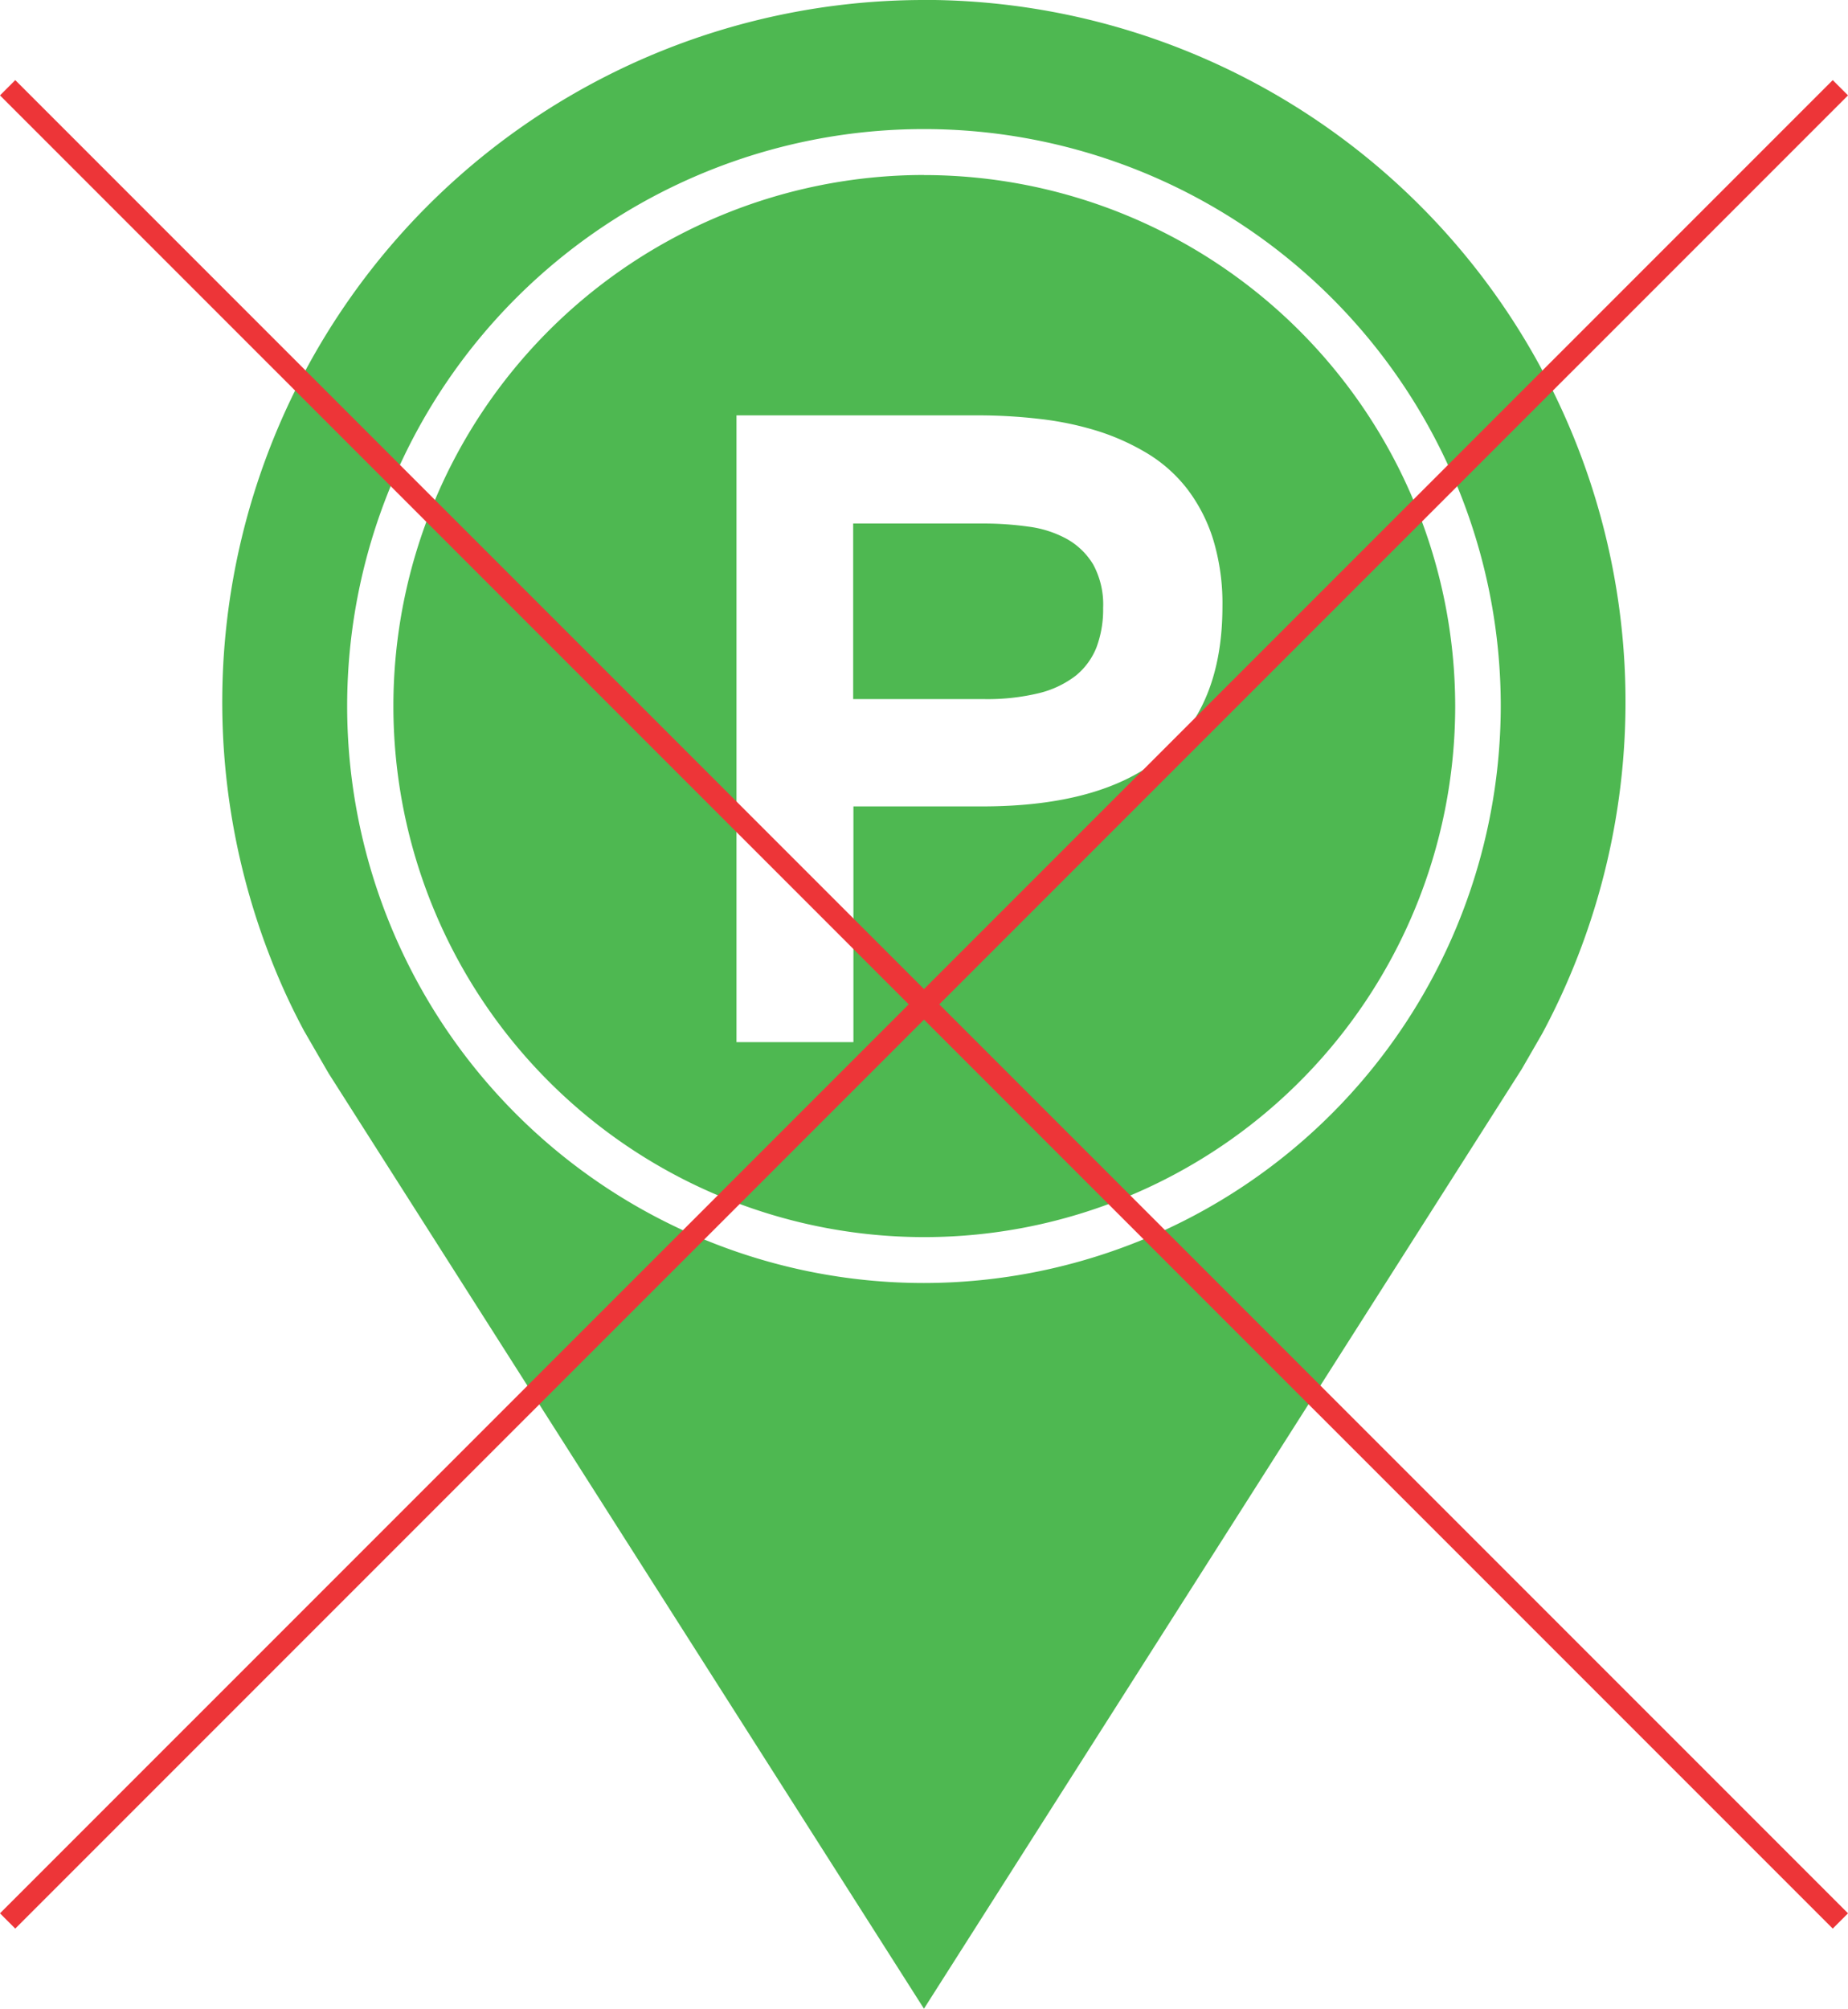
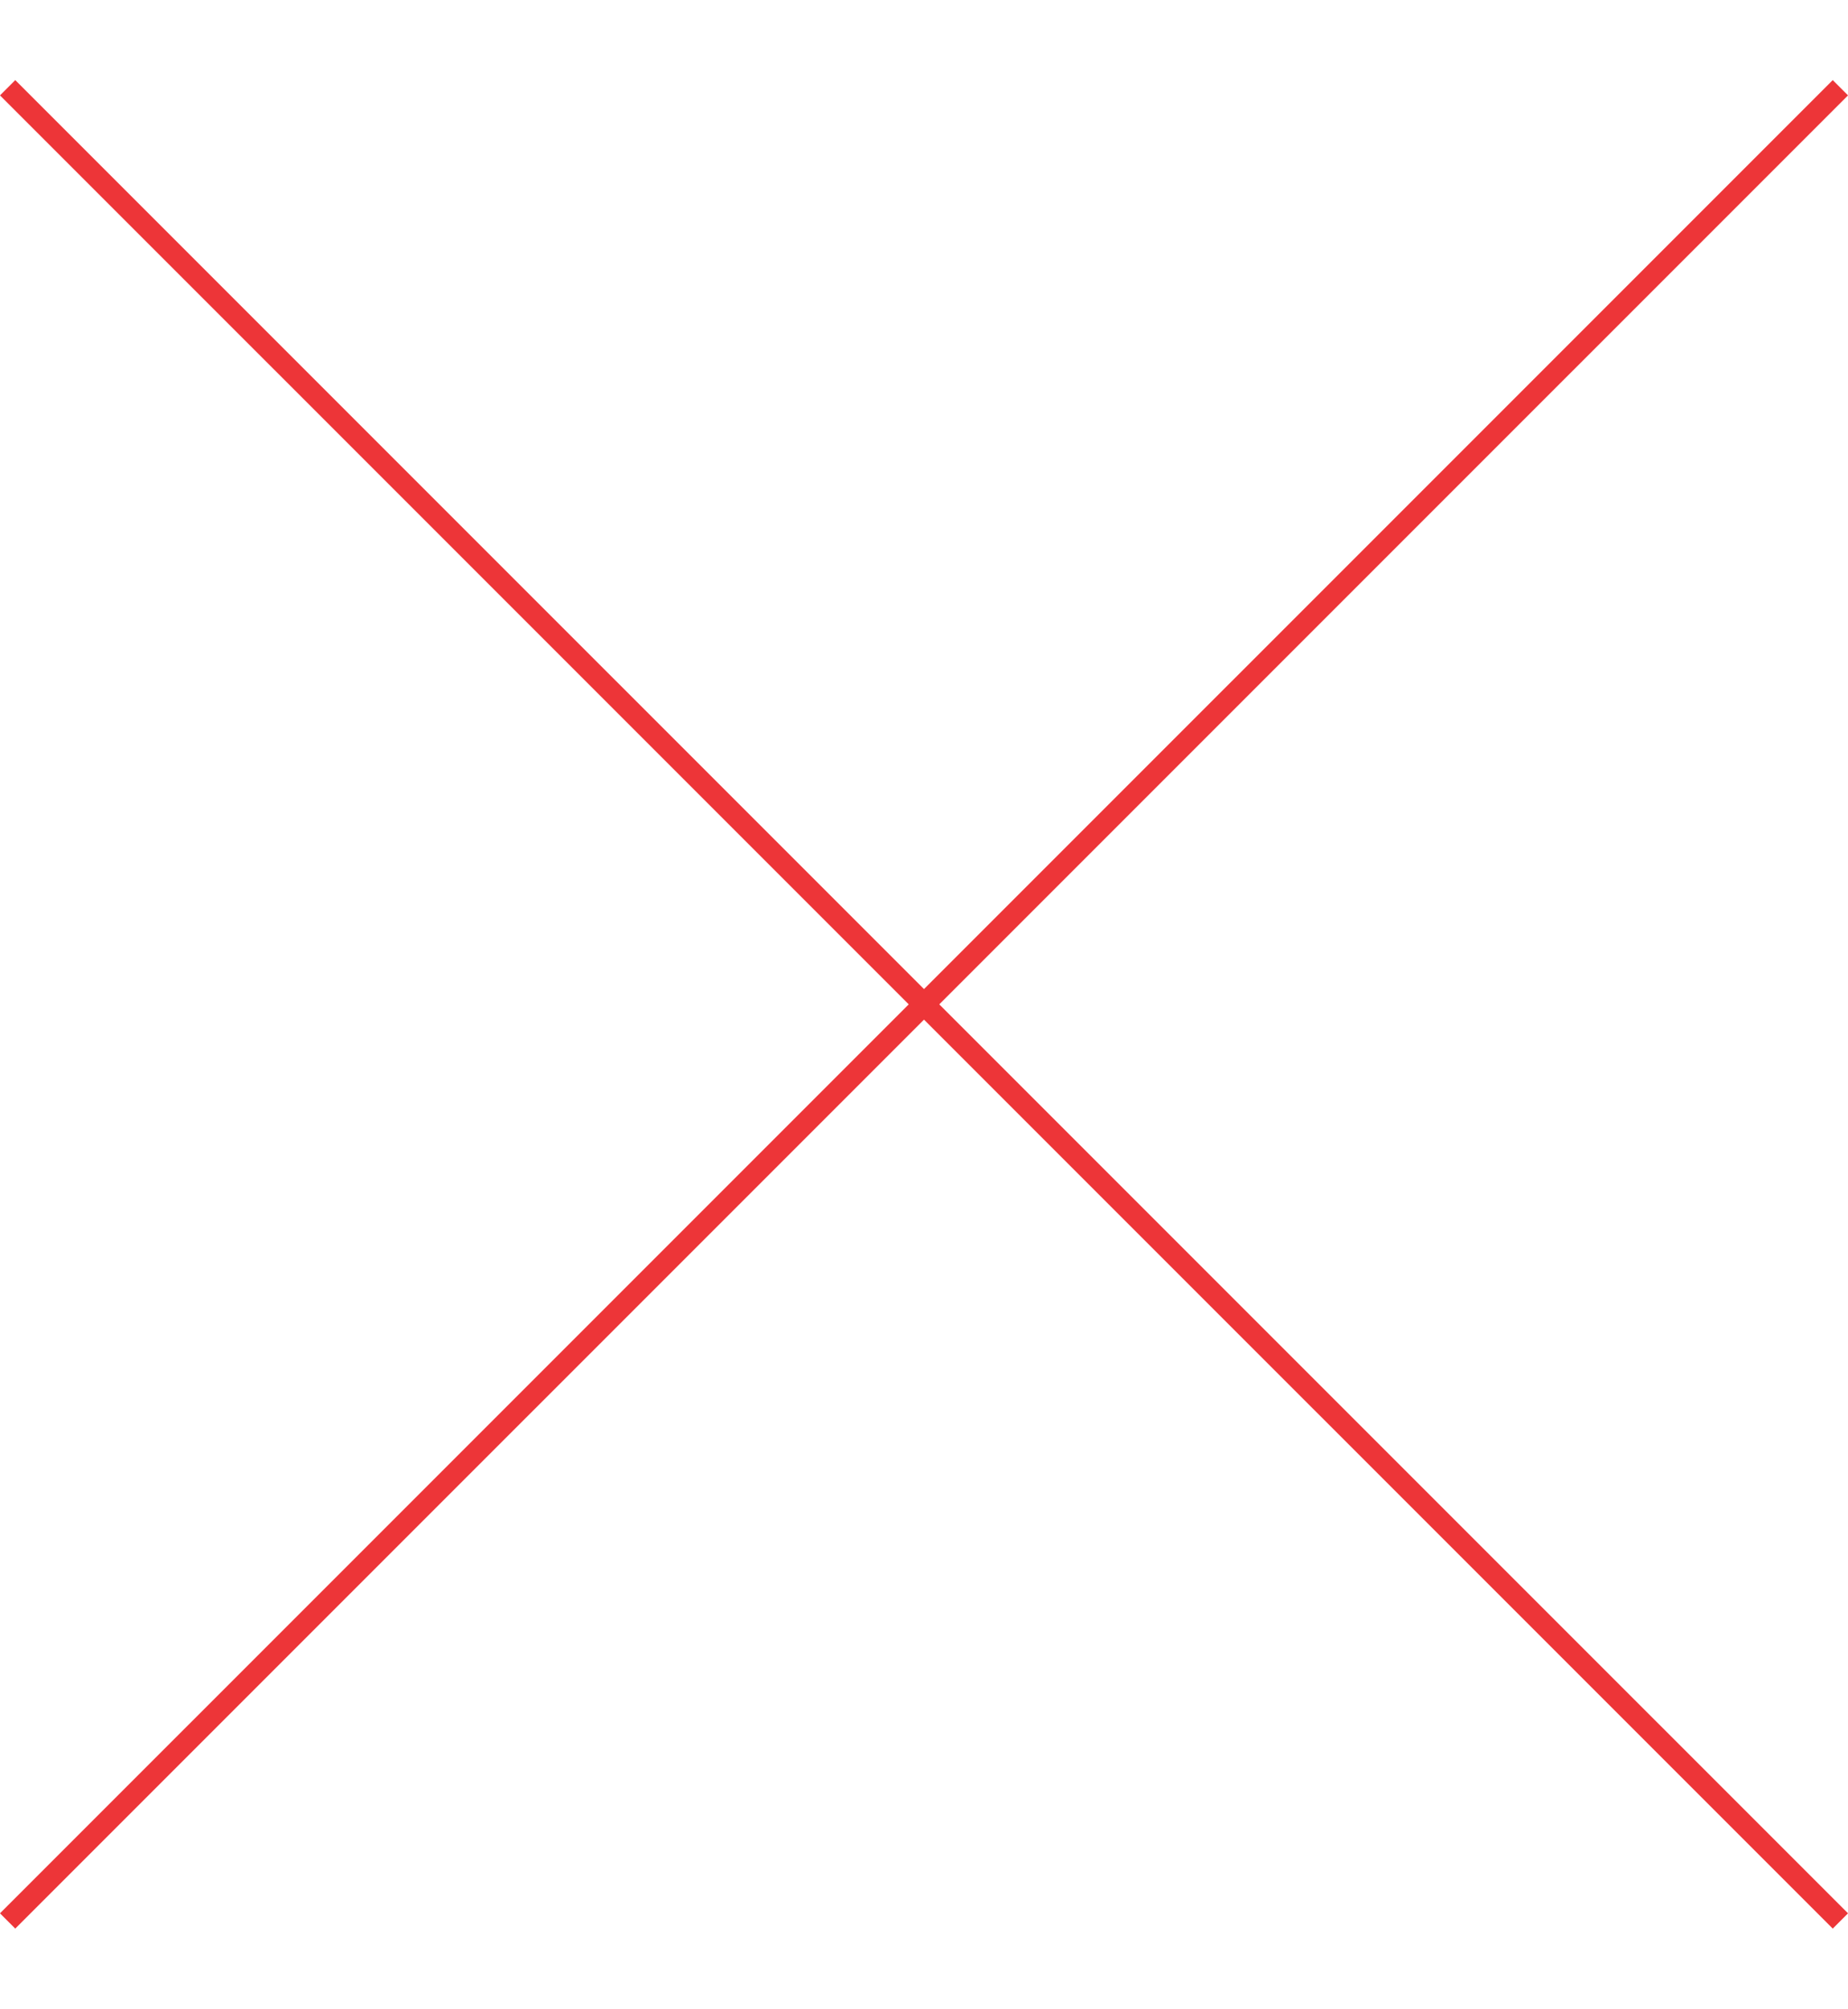
<svg xmlns="http://www.w3.org/2000/svg" id="Layer_1" data-name="Layer 1" viewBox="0 0 218.25 237.16">
  <defs>
    <style>.cls-1{fill:#4eb851;fill-rule:evenodd;}.cls-2{fill:none;stroke:#ed3538;stroke-miterlimit:2.61;stroke-width:2.55px;}</style>
  </defs>
  <title>img-garaje-03</title>
-   <path class="cls-1" d="M150,31.42a82.89,82.89,0,0,0-77.21,113,77.55,77.55,0,0,0,4,8.71l2.89,5L150,268.58,220.6,157.64l2.44-4.23a82.88,82.88,0,0,0-73-122m0,20.67a62.7,62.7,0,1,0,62.7,62.7A62.77,62.77,0,0,0,150,52.09Zm28.1,68.64q-7.13,5.91-21.27,5.91h-15.2v27.83H127.86v-74h28.35a62.55,62.55,0,0,1,7.44.42,37.13,37.13,0,0,1,6.87,1.43A27.33,27.33,0,0,1,176.46,85a17.25,17.25,0,0,1,4.64,4.16,19.29,19.29,0,0,1,3.05,5.93,26,26,0,0,1,1.1,7.9Q185.26,114.81,178.11,120.73ZM170,98.09a9.9,9.9,0,0,1,1.16,5.11,12.75,12.75,0,0,1-.78,4.64,8.21,8.21,0,0,1-2.46,3.36,11.63,11.63,0,0,1-4.35,2.06,25.91,25.91,0,0,1-6.49.7H141.64V93.23H156.8a37.93,37.93,0,0,1,5.48.36,12.8,12.8,0,0,1,4.59,1.46A8.43,8.43,0,0,1,170,98.09ZM150,182.9a68.12,68.12,0,1,1,68.12-68.12A68.2,68.2,0,0,1,150,182.9Z" transform="translate(-40.88 -31.42)" />
  <line class="cls-2" x1="0.9" y1="226.8" x2="217.35" y2="10.36" />
  <line class="cls-2" x1="217.35" y1="226.8" x2="0.9" y2="10.36" />
</svg>